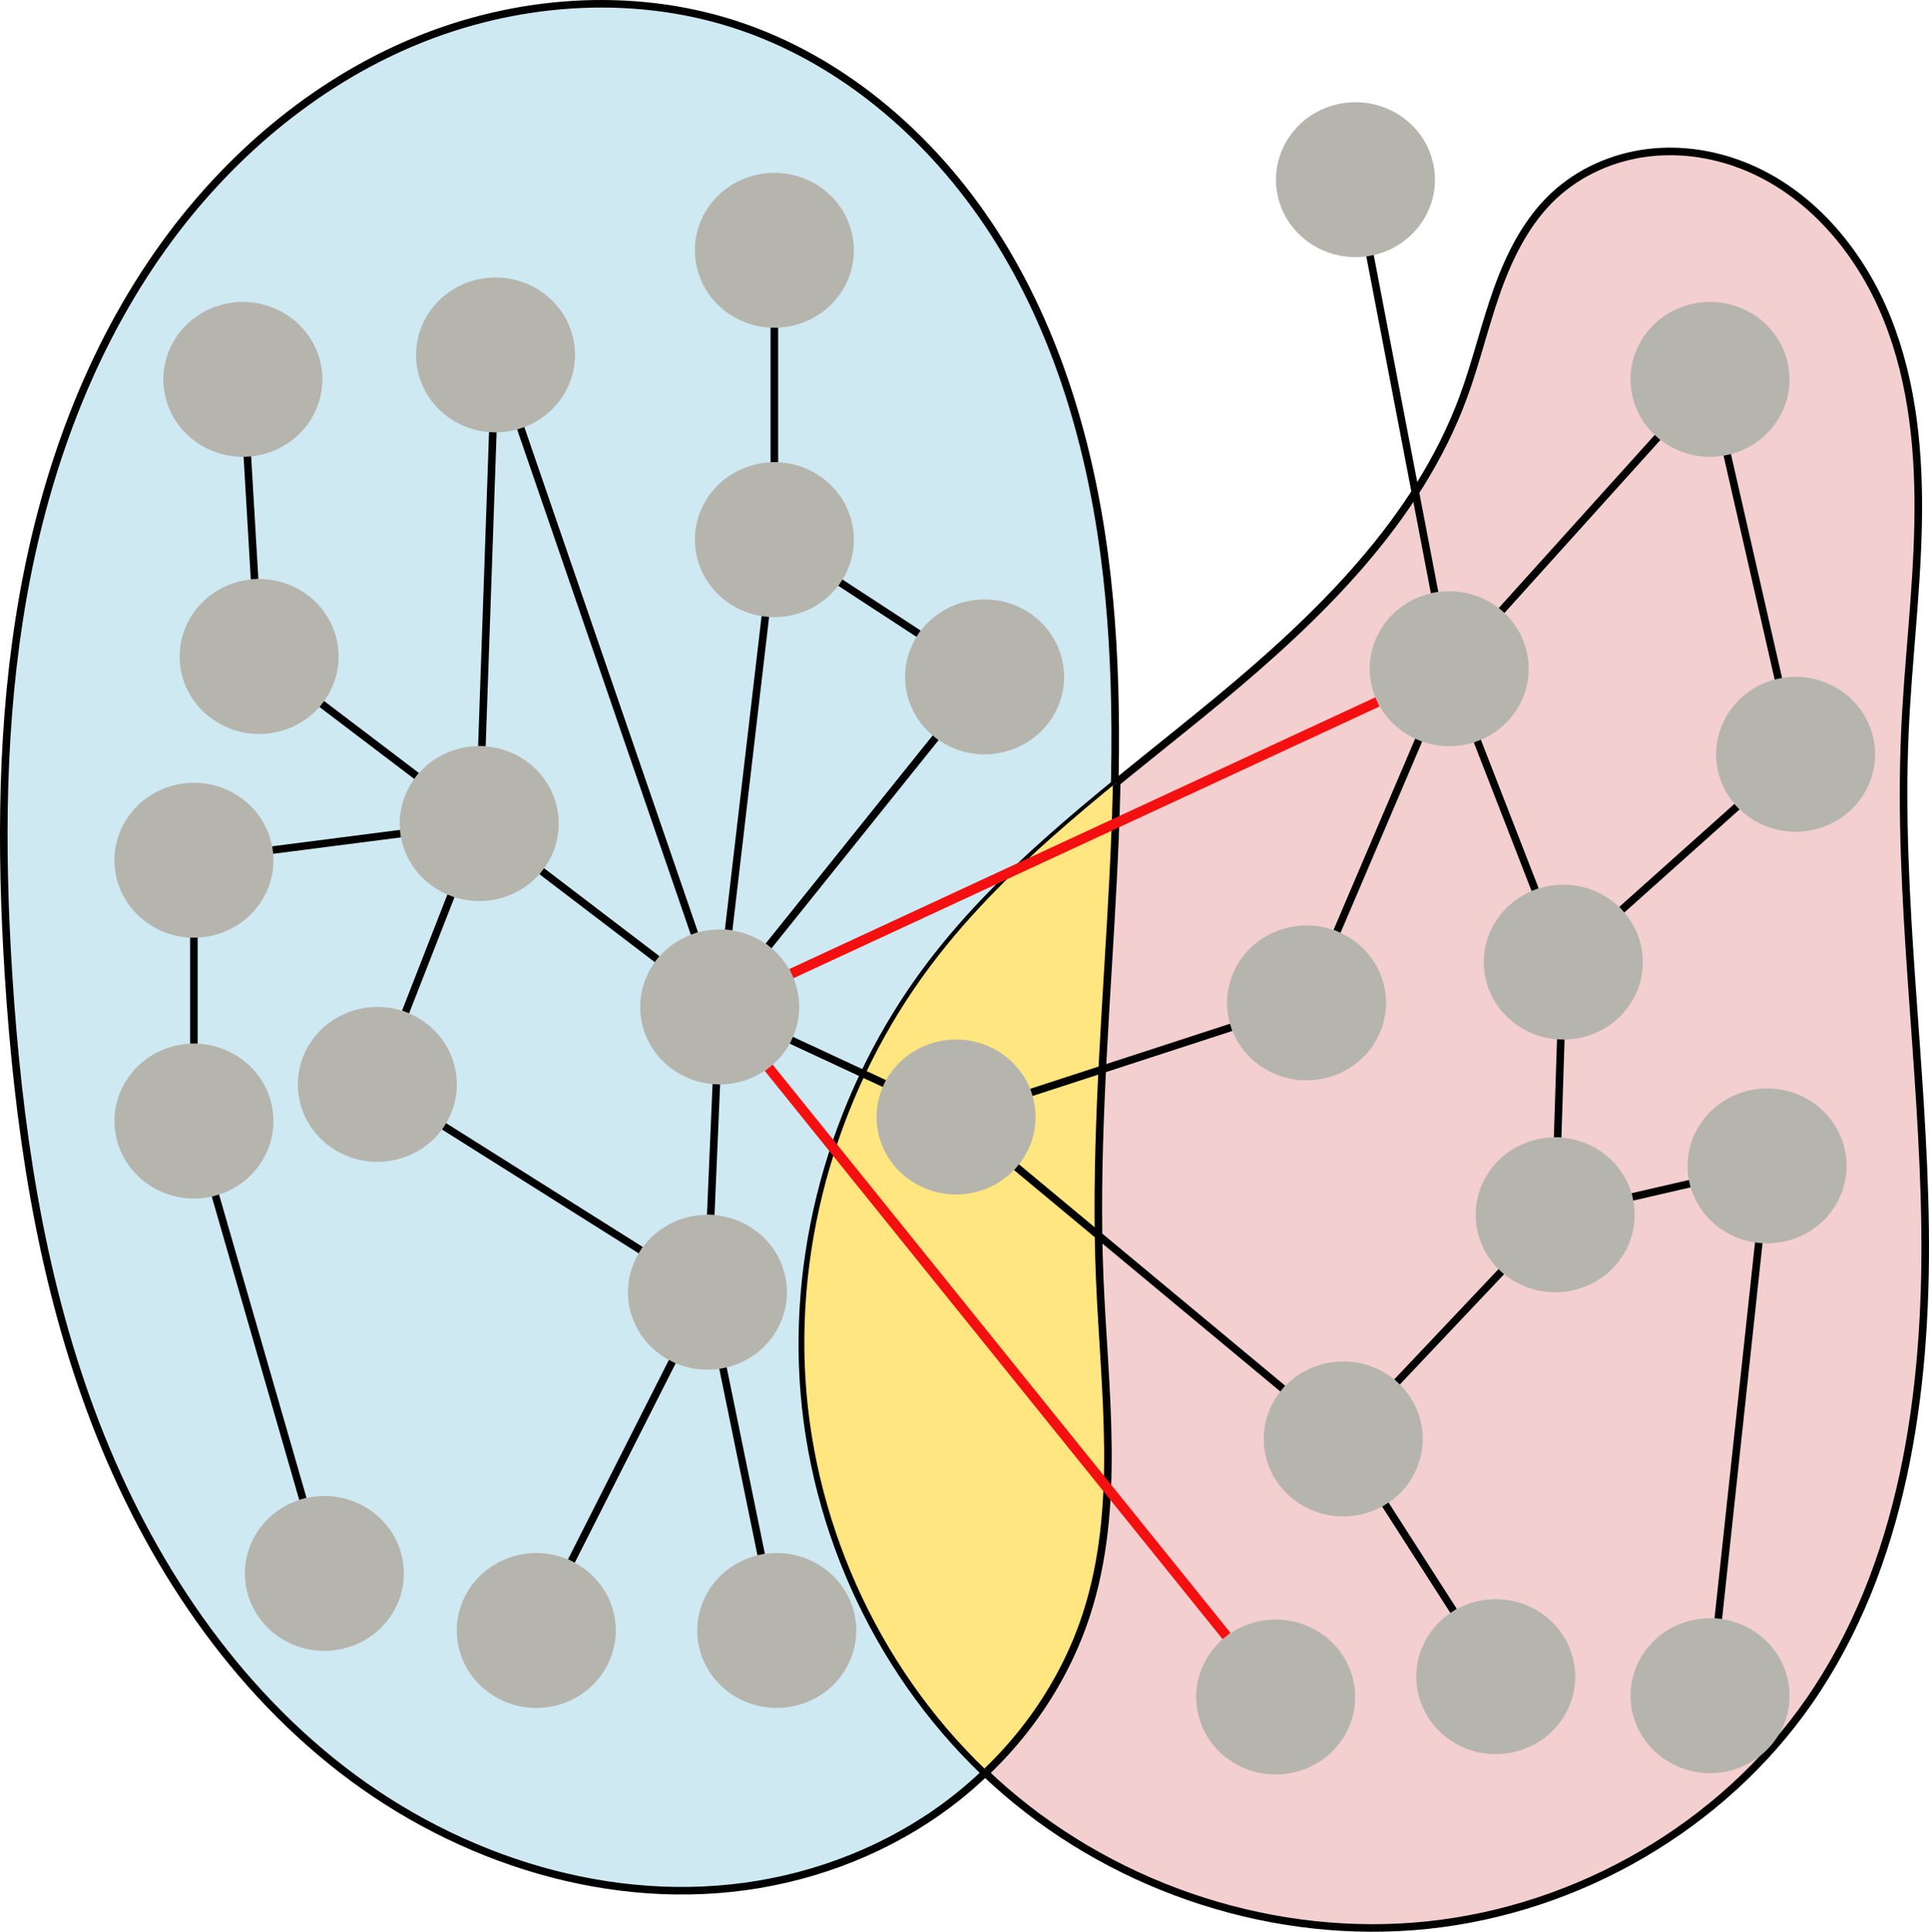
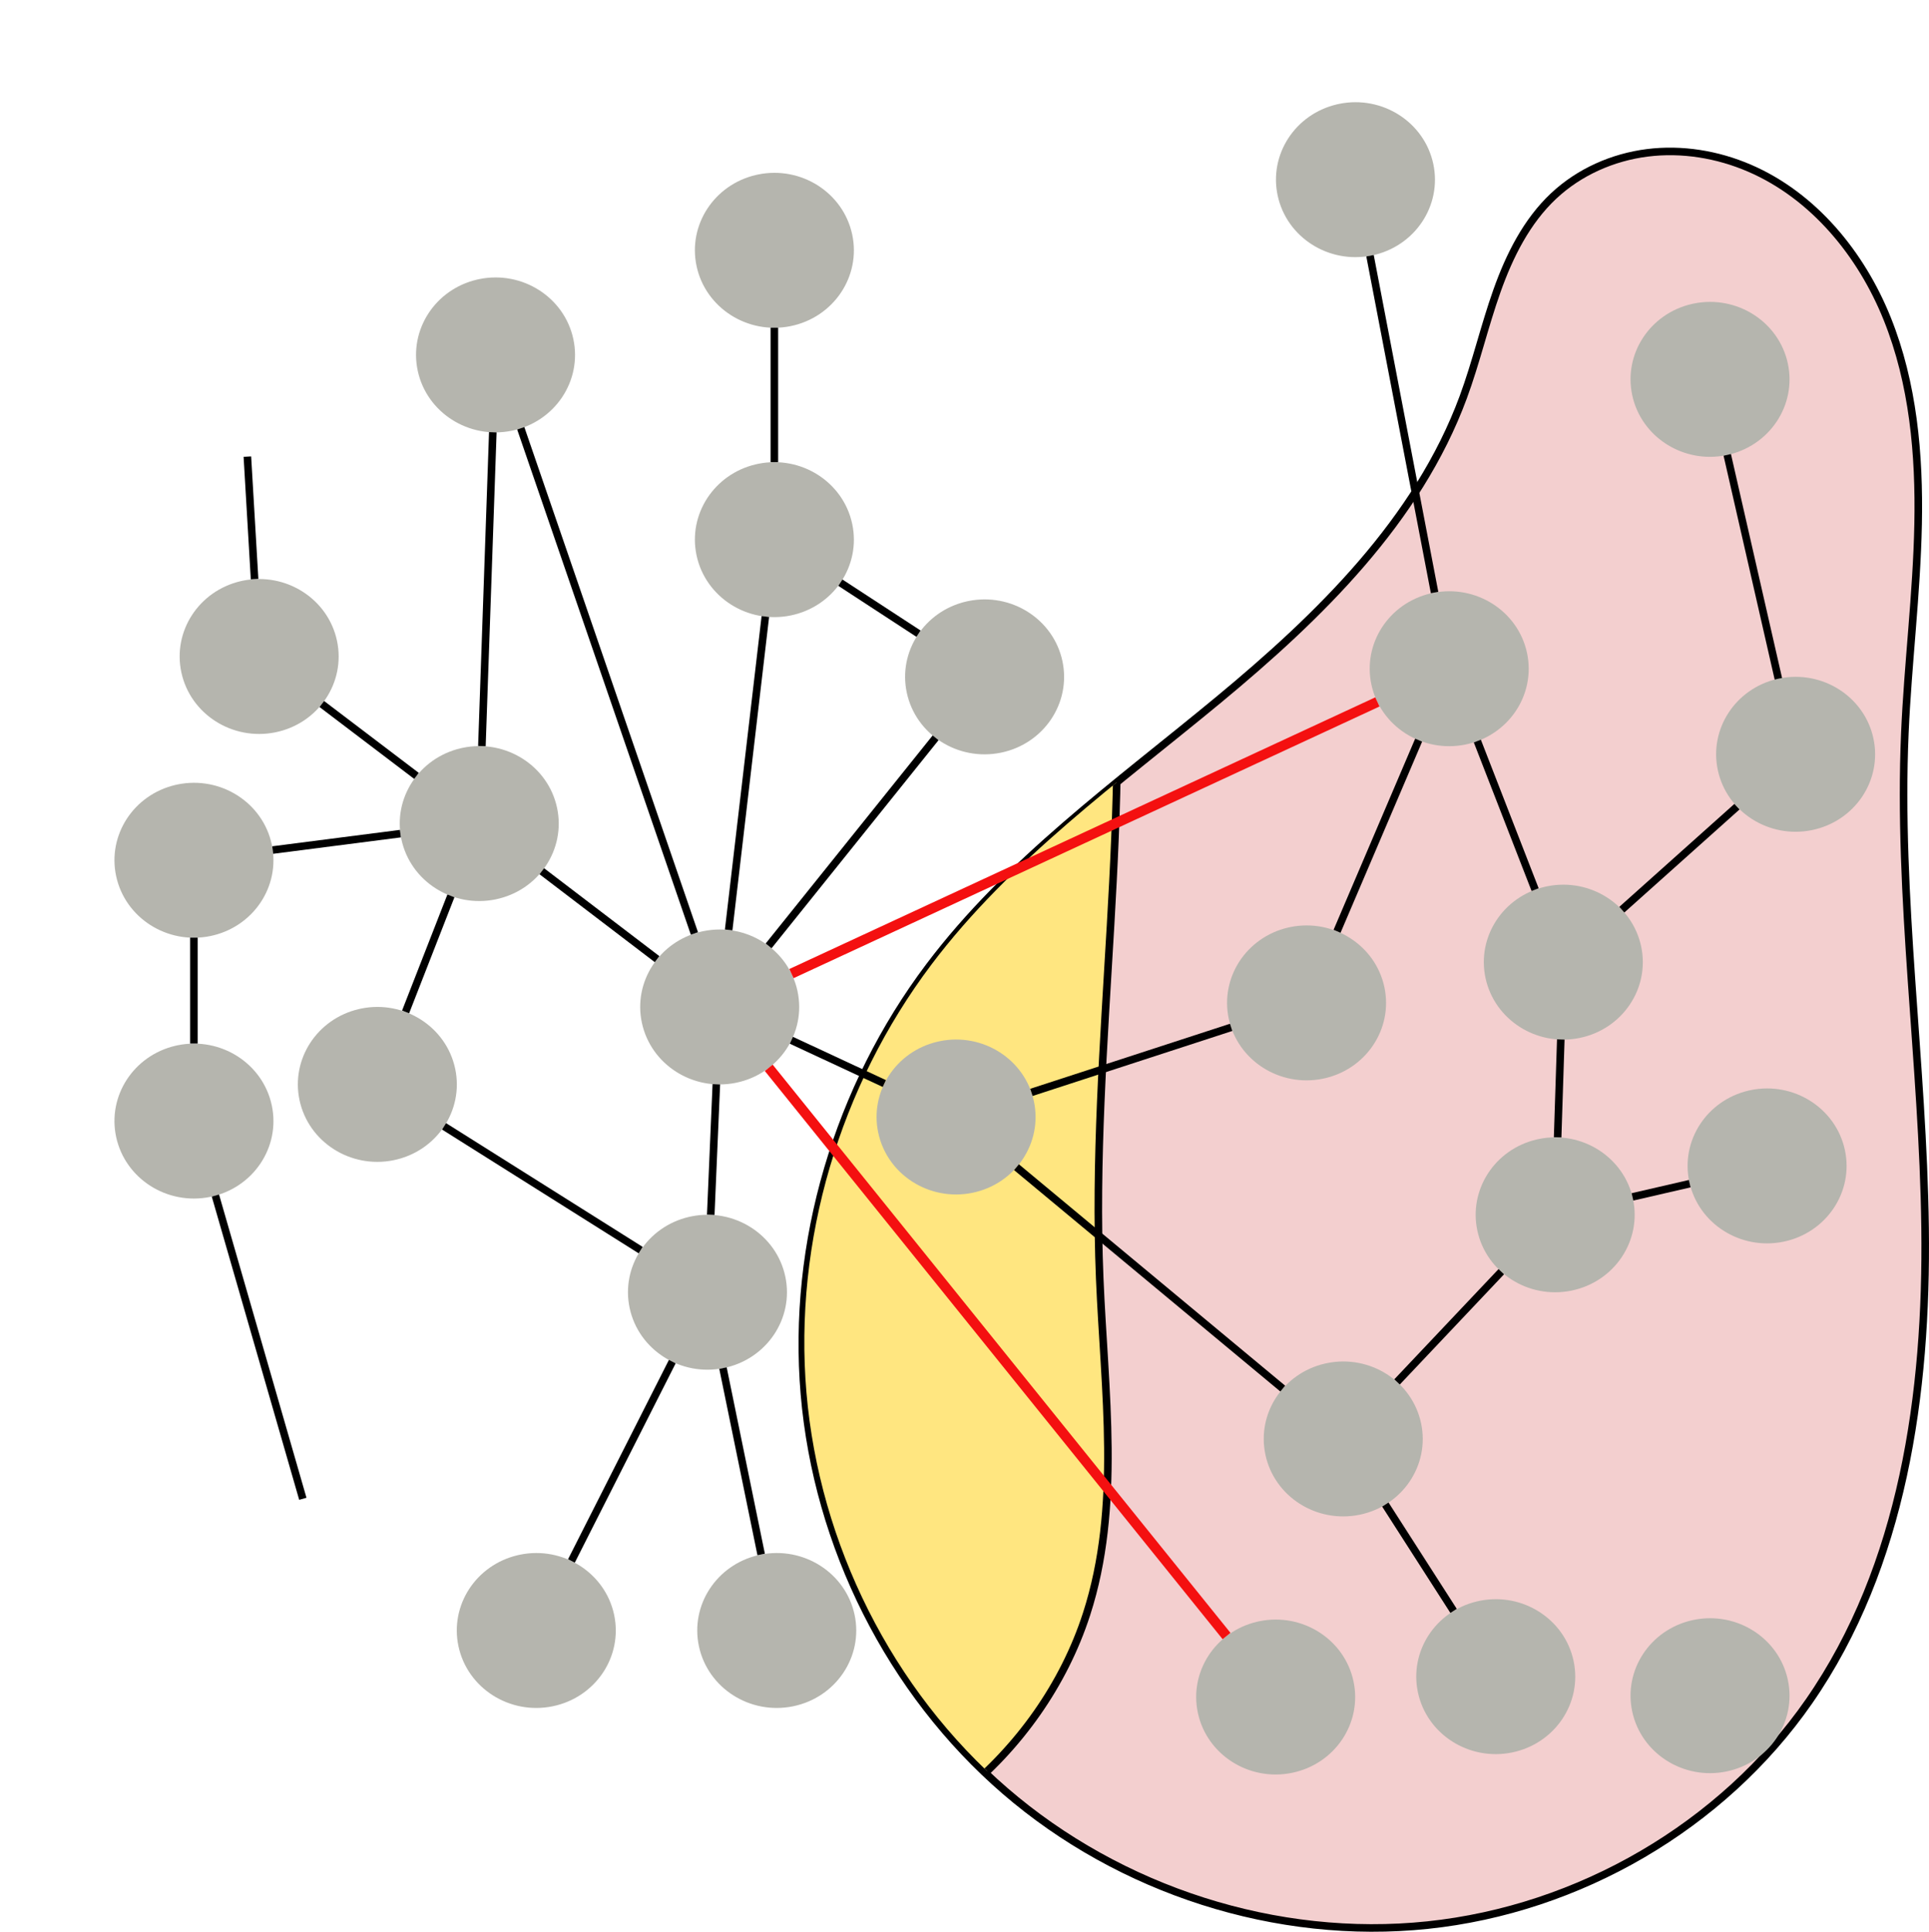
<svg xmlns="http://www.w3.org/2000/svg" xmlns:ns1="http://www.inkscape.org/namespaces/inkscape" xmlns:ns2="http://sodipodi.sourceforge.net/DTD/sodipodi-0.dtd" width="478.122" height="478.825" id="svg2" version="1.1" ns1:version="0.48.3.1 r9886" ns2:docname="cartoon-types-of-crosstalk-BPLN.svg">
  <defs id="defs4">
    <ns1:path-effect effect="spiro" id="path-effect3767" is_visible="true" />
    <ns1:path-effect effect="spiro" id="path-effect3767-8" is_visible="true" />
    <ns1:path-effect effect="spiro" id="path-effect3767-8-1" is_visible="true" />
    <ns1:path-effect effect="spiro" id="path-effect3767-8-1-6" is_visible="true" />
    <clipPath clipPathUnits="userSpaceOnUse" id="clipPath3204">
      <path style="fill:#f3cfcf;fill-opacity:1;stroke:#000000;stroke-width:0.965px;stroke-linecap:butt;stroke-linejoin:miter;stroke-opacity:1" d="m 488.149,212.581 c 6.309,-5.911 14.6,-9.582 23.178,-10.663 8.578,-1.081 17.409,0.378 25.347,3.804 15.876,6.851 27.675,21.264 34.121,37.308 6.447,16.044 8.011,33.658 7.662,50.946 -0.349,17.287 -2.535,34.488 -3.286,51.762 -1.777,40.907 4.502,81.738 5.016,122.68 0.514,40.943 -5.437,83.733 -28.794,117.364 -21.486,30.936 -57.034,51.502 -94.495,55.43 -37.46,3.928 -76.219,-8.638 -104.733,-33.248 -28.514,-24.61 -46.542,-60.805 -49.741,-98.335 -3.199,-37.53 8.292,-75.993 30.964,-106.071 19.595,-25.996 46.534,-45.264 71.615,-66.018 25.081,-20.754 49.42,-44.485 60.702,-75.021 3.199,-8.66 5.276,-17.697 8.368,-26.396 3.092,-8.698 7.339,-17.231 14.075,-23.543" id="path3206" ns1:original-d="m 488.14898,212.58122 c 63.47128,52.61808 99.35054,20.39139 87.02234,133.15713 -7.8064,71.40469 21.46277,241.81591 -23.77774,240.04392 -64.1444,-2.51241 -202.94008,-82.31476 -218.00551,-182.2236 -10.21148,-67.71908 101.36192,-92.10409 132.31711,-141.03903 25.06522,-39.62388 -8.83162,-75.86595 22.4438,-49.93842 z" ns1:connector-curvature="0" ns2:nodetypes="ssssss" />
    </clipPath>
  </defs>
  <ns2:namedview id="base" pagecolor="#ffffff" bordercolor="#666666" borderopacity="1.0" ns1:pageopacity="0.0" ns1:pageshadow="2" ns1:zoom="1.4" ns1:cx="135.94575" ns1:cy="209.70946" ns1:document-units="px" ns1:current-layer="layer1" showgrid="false" ns1:window-width="1920" ns1:window-height="1056" ns1:window-x="0" ns1:window-y="24" ns1:window-maximized="1" fit-margin-top="0" fit-margin-left="0" fit-margin-right="0" fit-margin-bottom="0" />
  <g ns1:label="Layer 1" ns1:groupmode="layer" id="layer1" transform="translate(-103.033,-164.034)">
-     <path style="fill:#cfe9f3;fill-opacity:1;stroke:#000000;stroke-width:1.875;stroke-linecap:butt;stroke-linejoin:miter;stroke-miterlimit:4;stroke-opacity:1;stroke-dasharray:none" d="m 284.851,169.976 c 27.732,8.883 50.862,29.459 66.13,54.256 15.267,24.797 23.136,53.599 26.4,82.536 6.527,57.874 -4.674,116.339 -2.271,174.53 1.153,27.912 5.337,56.649 -3.261,83.228 -5.65,17.465 -16.735,33.044 -31.026,44.566 -14.291,11.521 -31.705,19.01 -49.809,22.041 -36.209,6.062 -74.16,-5.975 -103.186,-28.455 -29.025,-22.48 -49.598,-54.635 -62.327,-89.07 -12.73,-34.435 -18.02,-71.204 -20.352,-107.843 -1.996,-31.371 -1.866,-63.054 3.619,-94.006 5.485,-30.952 16.5,-61.255 34.851,-86.776 15.769,-21.931 37.066,-40.173 61.991,-50.584 24.925,-10.41 53.516,-12.663 79.24,-4.423" id="path3765-3-8" ns1:path-effect="#path-effect3767-8-1" ns1:original-d="m 284.85051,169.97569 c 8.6716,88.12149 50.69733,222.33913 90.25885,311.32138 26.41822,59.42016 56.17558,84.80128 -3.26052,83.22842 C 287.57708,562.2954 124.942,494.44644 105.14931,405.76463 91.733644,345.65535 102.9505,268.41893 143.61888,224.98295 176.5491,189.81171 280.56127,126.38816 284.85051,169.97569 z" ns1:connector-curvature="0" ns2:nodetypes="ssssss" />
    <path style="fill:#f3cfcf;fill-opacity:1;stroke:#000000;stroke-width:1.875;stroke-linecap:butt;stroke-linejoin:miter;stroke-miterlimit:4;stroke-opacity:1;stroke-dasharray:none" d="m 488.149,212.581 c 6.309,-5.911 14.6,-9.582 23.178,-10.663 8.578,-1.081 17.409,0.378 25.347,3.804 15.876,6.851 27.675,21.264 34.121,37.308 6.447,16.044 8.011,33.658 7.662,50.946 -0.349,17.287 -2.535,34.488 -3.286,51.762 -1.777,40.907 4.502,81.738 5.016,122.68 0.514,40.943 -5.437,83.733 -28.794,117.364 -21.486,30.936 -57.034,51.502 -94.495,55.43 -37.46,3.928 -76.219,-8.638 -104.733,-33.248 -28.514,-24.61 -46.542,-60.805 -49.741,-98.335 -3.199,-37.53 8.292,-75.993 30.964,-106.071 19.595,-25.996 46.534,-45.264 71.615,-66.018 25.081,-20.754 49.42,-44.485 60.702,-75.021 3.199,-8.66 5.276,-17.697 8.368,-26.396 3.092,-8.698 7.339,-17.231 14.075,-23.543" id="path3765-3" ns1:path-effect="#path-effect3767-8" ns1:original-d="m 488.14898,212.58122 c 63.47128,52.61808 99.35054,20.39139 87.02234,133.15713 -7.8064,71.40469 21.46277,241.81591 -23.77774,240.04392 -64.1444,-2.51241 -202.94008,-82.31476 -218.00551,-182.2236 -10.21148,-67.71908 101.36192,-92.10409 132.31711,-141.03903 25.06522,-39.62388 -8.83162,-75.86595 22.4438,-49.93842 z" ns1:connector-curvature="0" ns2:nodetypes="ssssss" />
-     <path ns2:type="arc" style="fill:#b5b5ae;fill-opacity:1;fill-rule:nonzero;stroke:none" id="path3777-3-0" ns2:cx="82.327431" ns2:cy="111.91016" ns2:rx="26.769043" ns2:ry="26.263968" d="m 76.864,86.199 c 14.473,-2.961 28.652,6.151 31.669,20.351 3.017,14.2 -6.269,28.111 -20.742,31.072 -14.473,2.961 -28.652,-6.151 -31.669,-20.351 -2.954,-13.902 5.889,-27.59 19.964,-30.901" ns2:start="4.5068441" ns2:end="10.760262" ns2:open="true" transform="matrix(0.736,0,0,0.731,102.635,176.263)" />
    <path ns2:type="arc" style="fill:#b5b5ae;fill-opacity:1;fill-rule:nonzero;stroke:none" id="path3777-2-0" ns2:cx="82.327431" ns2:cy="111.91016" ns2:rx="26.769043" ns2:ry="26.263968" d="m 76.864,86.199 c 14.473,-2.961 28.652,6.151 31.669,20.351 3.017,14.2 -6.269,28.111 -20.742,31.072 -14.473,2.961 -28.652,-6.151 -31.669,-20.351 -2.954,-13.902 5.889,-27.59 19.964,-30.901" ns2:start="4.5068441" ns2:end="10.760262" ns2:open="true" transform="matrix(0.736,0,0,0.731,90.513,295.461)" />
    <path ns2:type="arc" style="fill:#b5b5ae;fill-opacity:1;fill-rule:nonzero;stroke:none" id="path3777-8-9" ns2:cx="82.327431" ns2:cy="111.91016" ns2:rx="26.769043" ns2:ry="26.263968" d="m 76.864,86.199 c 14.473,-2.961 28.652,6.151 31.669,20.351 3.017,14.2 -6.269,28.111 -20.742,31.072 -14.473,2.961 -28.652,-6.151 -31.669,-20.351 -2.954,-13.902 5.889,-27.59 19.964,-30.901" ns2:start="4.5068441" ns2:end="10.760262" ns2:open="true" transform="matrix(0.736,0,0,0.731,161.224,286.369)" />
    <path ns2:type="arc" style="fill:#b5b5ae;fill-opacity:1;fill-rule:nonzero;stroke:none" id="path3777-7-8" ns2:cx="82.327431" ns2:cy="111.91016" ns2:rx="26.769043" ns2:ry="26.263968" d="m 76.864,86.199 c 14.473,-2.961 28.652,6.151 31.669,20.351 3.017,14.2 -6.269,28.111 -20.742,31.072 -14.473,2.961 -28.652,-6.151 -31.669,-20.351 -2.954,-13.902 5.889,-27.59 19.964,-30.901" ns2:start="4.5068441" ns2:end="10.760262" ns2:open="true" transform="matrix(0.736,0,0,0.731,165.264,170.202)" />
    <path ns2:type="arc" style="fill:#b5b5ae;fill-opacity:1;fill-rule:nonzero;stroke:none" id="path3777-6-2" ns2:cx="82.327431" ns2:cy="111.91016" ns2:rx="26.769043" ns2:ry="26.263968" d="m 76.864,86.199 c 14.473,-2.961 28.652,6.151 31.669,20.351 3.017,14.2 -6.269,28.111 -20.742,31.072 -14.473,2.961 -28.652,-6.151 -31.669,-20.351 -2.954,-13.902 5.889,-27.59 19.964,-30.901" ns2:start="4.5068441" ns2:end="10.760262" ns2:open="true" transform="matrix(0.736,0,0,0.731,217.792,402.537)" />
    <path ns2:type="arc" style="fill:#b5b5ae;fill-opacity:1;fill-rule:nonzero;stroke:none" id="path3777-20-2" ns2:cx="82.327431" ns2:cy="111.91016" ns2:rx="26.769043" ns2:ry="26.263968" d="m 76.864,86.199 c 14.473,-2.961 28.652,6.151 31.669,20.351 3.017,14.2 -6.269,28.111 -20.742,31.072 -14.473,2.961 -28.652,-6.151 -31.669,-20.351 -2.954,-13.902 5.889,-27.59 19.964,-30.901" ns2:start="4.5068441" ns2:end="10.760262" ns2:open="true" transform="matrix(0.736,0,0,0.731,286.483,250.004)" />
    <path ns2:type="arc" style="fill:#b5b5ae;fill-opacity:1;fill-rule:nonzero;stroke:none" id="path3777-4-3" ns2:cx="82.327431" ns2:cy="111.91016" ns2:rx="26.769043" ns2:ry="26.263968" d="m 76.864,86.199 c 14.473,-2.961 28.652,6.151 31.669,20.351 3.017,14.2 -6.269,28.111 -20.742,31.072 -14.473,2.961 -28.652,-6.151 -31.669,-20.351 -2.954,-13.902 5.889,-27.59 19.964,-30.901" ns2:start="4.5068441" ns2:end="10.760262" ns2:open="true" transform="matrix(0.736,0,0,0.731,220.823,331.826)" />
    <path ns2:type="arc" style="fill:#b5b5ae;fill-opacity:1;fill-rule:nonzero;stroke:none" id="path3777-43-9" ns2:cx="82.327431" ns2:cy="111.91016" ns2:rx="26.769043" ns2:ry="26.263968" d="m 76.864,86.199 c 14.473,-2.961 28.652,6.151 31.669,20.351 3.017,14.2 -6.269,28.111 -20.742,31.072 -14.473,2.961 -28.652,-6.151 -31.669,-20.351 -2.954,-13.902 5.889,-27.59 19.964,-30.901" ns2:start="4.5068441" ns2:end="10.760262" ns2:open="true" transform="matrix(0.736,0,0,0.731,366.285,330.816)" />
    <path ns2:type="arc" style="fill:#b5b5ae;fill-opacity:1;fill-rule:nonzero;stroke:none" id="path3777-33-5" ns2:cx="82.327431" ns2:cy="111.91016" ns2:rx="26.769043" ns2:ry="26.263968" d="m 76.864,86.199 c 14.473,-2.961 28.652,6.151 31.669,20.351 3.017,14.2 -6.269,28.111 -20.742,31.072 -14.473,2.961 -28.652,-6.151 -31.669,-20.351 -2.954,-13.902 5.889,-27.59 19.964,-30.901" ns2:start="4.5068441" ns2:end="10.760262" ns2:open="true" transform="matrix(0.736,0,0,0.731,378.406,126.765)" />
    <path ns2:type="arc" style="fill:#b5b5ae;fill-opacity:1;fill-rule:nonzero;stroke:none" id="path3777-76-3" ns2:cx="82.327431" ns2:cy="111.91016" ns2:rx="26.769043" ns2:ry="26.263968" d="m 76.864,86.199 c 14.473,-2.961 28.652,6.151 31.669,20.351 3.017,14.2 -6.269,28.111 -20.742,31.072 -14.473,2.961 -28.652,-6.151 -31.669,-20.351 -2.954,-13.902 5.889,-27.59 19.964,-30.901" ns2:start="4.5068441" ns2:end="10.760262" ns2:open="true" transform="matrix(0.736,0,0,0.731,466.29,176.263)" />
    <path ns2:type="arc" style="fill:#b5b5ae;fill-opacity:1;fill-rule:nonzero;stroke:none" id="path3777-79-7" ns2:cx="82.327431" ns2:cy="111.91016" ns2:rx="26.769043" ns2:ry="26.263968" d="m 76.864,86.199 c 14.473,-2.961 28.652,6.151 31.669,20.351 3.017,14.2 -6.269,28.111 -20.742,31.072 -14.473,2.961 -28.652,-6.151 -31.669,-20.351 -2.954,-13.902 5.889,-27.59 19.964,-30.901" ns2:start="4.5068441" ns2:end="10.760262" ns2:open="true" transform="matrix(0.736,0,0,0.731,401.64,247.984)" />
    <path ns2:type="arc" style="fill:#b5b5ae;fill-opacity:1;fill-rule:nonzero;stroke:none" id="path3777-434-9" ns2:cx="82.327431" ns2:cy="111.91016" ns2:rx="26.769043" ns2:ry="26.263968" d="m 76.864,86.199 c 14.473,-2.961 28.652,6.151 31.669,20.351 3.017,14.2 -6.269,28.111 -20.742,31.072 -14.473,2.961 -28.652,-6.151 -31.669,-20.351 -2.954,-13.902 5.889,-27.59 19.964,-30.901" ns2:start="4.5068441" ns2:end="10.760262" ns2:open="true" transform="matrix(0.736,0,0,0.731,429.924,320.715)" />
    <path ns2:type="arc" style="fill:#b5b5ae;fill-opacity:1;fill-rule:nonzero;stroke:none" id="path3777-0-9" ns2:cx="82.327431" ns2:cy="111.91016" ns2:rx="26.769043" ns2:ry="26.263968" d="m 76.864,86.199 c 14.473,-2.961 28.652,6.151 31.669,20.351 3.017,14.2 -6.269,28.111 -20.742,31.072 -14.473,2.961 -28.652,-6.151 -31.669,-20.351 -2.954,-13.902 5.889,-27.59 19.964,-30.901" ns2:start="4.5068441" ns2:end="10.760262" ns2:open="true" transform="matrix(0.736,0,0,0.731,480.432,371.222)" />
    <path ns2:type="arc" style="fill:#b5b5ae;fill-opacity:1;fill-rule:nonzero;stroke:none" id="path3777-5-3" ns2:cx="82.327431" ns2:cy="111.91016" ns2:rx="26.769043" ns2:ry="26.263968" d="m 76.864,86.199 c 14.473,-2.961 28.652,6.151 31.669,20.351 3.017,14.2 -6.269,28.111 -20.742,31.072 -14.473,2.961 -28.652,-6.151 -31.669,-20.351 -2.954,-13.902 5.889,-27.59 19.964,-30.901" ns2:start="4.5068441" ns2:end="10.760262" ns2:open="true" transform="matrix(0.736,0,0,0.731,375.376,438.902)" />
    <path ns2:type="arc" style="fill:#b5b5ae;fill-opacity:1;fill-rule:nonzero;stroke:none" id="path3777-44-1" ns2:cx="82.327431" ns2:cy="111.91016" ns2:rx="26.769043" ns2:ry="26.263968" d="m 76.864,86.199 c 14.473,-2.961 28.652,6.151 31.669,20.351 3.017,14.2 -6.269,28.111 -20.742,31.072 -14.473,2.961 -28.652,-6.151 -31.669,-20.351 -2.954,-13.902 5.889,-27.59 19.964,-30.901" ns2:start="4.5068441" ns2:end="10.760262" ns2:open="true" transform="matrix(0.736,0,0,0.731,427.904,383.344)" />
    <path ns2:type="arc" style="fill:#b5b5ae;fill-opacity:1;fill-rule:nonzero;stroke:none" id="path3777-86-9" ns2:cx="82.327431" ns2:cy="111.91016" ns2:rx="26.769043" ns2:ry="26.263968" d="m 76.864,86.199 c 14.473,-2.961 28.652,6.151 31.669,20.351 3.017,14.2 -6.269,28.111 -20.742,31.072 -14.473,2.961 -28.652,-6.151 -31.669,-20.351 -2.954,-13.902 5.889,-27.59 19.964,-30.901" ns2:start="4.5068441" ns2:end="10.760262" ns2:open="true" transform="matrix(0.736,0,0,0.731,466.29,502.542)" />
    <path ns2:type="arc" style="fill:#b5b5ae;fill-opacity:1;fill-rule:nonzero;stroke:none" id="path3777-28-2" ns2:cx="82.327431" ns2:cy="111.91016" ns2:rx="26.769043" ns2:ry="26.263968" d="m 76.864,86.199 c 14.473,-2.961 28.652,6.151 31.669,20.351 3.017,14.2 -6.269,28.111 -20.742,31.072 -14.473,2.961 -28.652,-6.151 -31.669,-20.351 -2.954,-13.902 5.889,-27.59 19.964,-30.901" ns2:start="4.5068441" ns2:end="10.760262" ns2:open="true" transform="matrix(0.736,0,0,0.731,106.675,244.953)" />
    <path ns2:type="arc" style="fill:#b5b5ae;fill-opacity:1;fill-rule:nonzero;stroke:none" id="path3777-72-2" ns2:cx="82.327431" ns2:cy="111.91016" ns2:rx="26.769043" ns2:ry="26.263968" d="m 76.864,86.199 c 14.473,-2.961 28.652,6.151 31.669,20.351 3.017,14.2 -6.269,28.111 -20.742,31.072 -14.473,2.961 -28.652,-6.151 -31.669,-20.351 -2.954,-13.902 5.889,-27.59 19.964,-30.901" ns2:start="4.5068441" ns2:end="10.760262" ns2:open="true" transform="matrix(0.736,0,0,0.731,135.97,351.019)" />
    <path ns2:type="arc" style="fill:#b5b5ae;fill-opacity:1;fill-rule:nonzero;stroke:none" id="path3777-04-4" ns2:cx="82.327431" ns2:cy="111.91016" ns2:rx="26.769043" ns2:ry="26.263968" d="m 76.864,86.199 c 14.473,-2.961 28.652,6.151 31.669,20.351 3.017,14.2 -6.269,28.111 -20.742,31.072 -14.473,2.961 -28.652,-6.151 -31.669,-20.351 -2.954,-13.902 5.889,-27.59 19.964,-30.901" ns2:start="4.5068441" ns2:end="10.760262" ns2:open="true" transform="matrix(0.736,0,0,0.731,234.965,486.38)" />
    <path transform="translate(0.497,-0.415)" style="fill:#ffe680;fill-opacity:1;stroke:#000000;stroke-width:1.875;stroke-linecap:butt;stroke-linejoin:miter;stroke-miterlimit:4;stroke-opacity:1;stroke-dasharray:none" d="m 284.851,169.976 c 27.732,8.883 50.862,29.459 66.13,54.256 15.267,24.797 23.136,53.599 26.4,82.536 6.527,57.874 -4.674,116.339 -2.271,174.53 1.153,27.912 5.337,56.649 -3.261,83.228 -5.65,17.465 -16.735,33.044 -31.026,44.566 -14.291,11.521 -31.705,19.01 -49.809,22.041 -36.209,6.062 -74.16,-5.975 -103.186,-28.455 -29.025,-22.48 -49.598,-54.635 -62.327,-89.07 -12.73,-34.435 -18.02,-71.204 -20.352,-107.843 -1.996,-31.371 -1.866,-63.054 3.619,-94.006 5.485,-30.952 16.5,-61.255 34.851,-86.776 15.769,-21.931 37.066,-40.173 61.991,-50.584 24.925,-10.41 53.516,-12.663 79.24,-4.423" id="path3765-3-8-7" ns1:path-effect="#path-effect3767-8-1-6" ns1:original-d="m 284.85051,169.97569 c 8.6716,88.12149 50.69733,222.33913 90.25885,311.32138 26.41822,59.42016 56.17558,84.80128 -3.26052,83.22842 C 287.57708,562.2954 124.942,494.44644 105.14931,405.76463 91.733644,345.65535 102.9505,268.41893 143.61888,224.98295 176.5491,189.81171 280.56127,126.38816 284.85051,169.97569 z" ns1:connector-curvature="0" ns2:nodetypes="ssssss" clip-path="url(#clipPath3204)" />
    <path ns2:type="arc" style="fill:#b5b5ae;fill-opacity:1;fill-rule:nonzero;stroke:none" id="path3777-9-3" ns2:cx="82.327431" ns2:cy="111.91016" ns2:rx="26.769043" ns2:ry="26.263968" d="m 76.864,86.199 c 14.473,-2.961 28.652,6.151 31.669,20.351 3.017,14.2 -6.269,28.111 -20.742,31.072 -14.473,2.961 -28.652,-6.151 -31.669,-20.351 -2.954,-13.902 5.889,-27.59 19.964,-30.901" ns2:start="4.5068441" ns2:end="10.760262" ns2:open="true" transform="matrix(0.736,0,0,0.731,279.412,359.1)" />
-     <path ns2:type="arc" style="fill:#b5b5ae;fill-opacity:1;fill-rule:nonzero;stroke:none" id="path3777-80-0" ns2:cx="82.327431" ns2:cy="111.91016" ns2:rx="26.769043" ns2:ry="26.263968" d="m 76.864,86.199 c 14.473,-2.961 28.652,6.151 31.669,20.351 3.017,14.2 -6.269,28.111 -20.742,31.072 -14.473,2.961 -28.652,-6.151 -31.669,-20.351 -2.954,-13.902 5.889,-27.59 19.964,-30.901" ns2:start="4.5068441" ns2:end="10.760262" ns2:open="true" transform="matrix(0.736,0,0,0.731,122.838,472.237)" />
    <path ns2:type="arc" style="fill:#b5b5ae;fill-opacity:1;fill-rule:nonzero;stroke:none" id="path3777-08-9" ns2:cx="82.327431" ns2:cy="111.91016" ns2:rx="26.769043" ns2:ry="26.263968" d="m 76.864,86.199 c 14.473,-2.961 28.652,6.151 31.669,20.351 3.017,14.2 -6.269,28.111 -20.742,31.072 -14.473,2.961 -28.652,-6.151 -31.669,-20.351 -2.954,-13.902 5.889,-27.59 19.964,-30.901" ns2:start="4.5068441" ns2:end="10.760262" ns2:open="true" transform="matrix(0.736,0,0,0.731,90.513,360.111)" />
    <path ns2:type="arc" style="fill:#b5b5ae;fill-opacity:1;fill-rule:nonzero;stroke:none" id="path3777-439-2" ns2:cx="82.327431" ns2:cy="111.91016" ns2:rx="26.769043" ns2:ry="26.263968" d="m 76.864,86.199 c 14.473,-2.961 28.652,6.151 31.669,20.351 3.017,14.2 -6.269,28.111 -20.742,31.072 -14.473,2.961 -28.652,-6.151 -31.669,-20.351 -2.954,-13.902 5.889,-27.59 19.964,-30.901" ns2:start="4.5068441" ns2:end="10.760262" ns2:open="true" transform="matrix(0.736,0,0,0.731,175.366,486.38)" />
    <path style="fill:none;stroke:#000000;stroke-width:1.875;stroke-linecap:butt;stroke-linejoin:miter;stroke-miterlimit:4;stroke-opacity:1;stroke-dasharray:none" d="m 164.347,277.215 1.786,30.359" id="path3958-2" ns1:connector-type="polyline" ns1:connector-curvature="0" ns1:connection-start="#path3777-3-0" ns1:connection-start-point="d4" ns1:connection-end="#path3777-28-2" ns1:connection-end-point="d4" />
    <path style="fill:none;stroke:#000000;stroke-width:1.875;stroke-linecap:butt;stroke-linejoin:miter;stroke-miterlimit:4;stroke-opacity:1;stroke-dasharray:none" d="M 206.269,356.358 182.799,338.538" id="path3960-5" ns1:connector-type="polyline" ns1:connector-curvature="0" ns1:connection-start="#path3777-8-9" ns1:connection-start-point="d4" ns1:connection-end="#path3777-28-2" ns1:connection-end-point="d4" />
    <path style="fill:none;stroke:#000000;stroke-width:1.875;stroke-linecap:butt;stroke-linejoin:miter;stroke-miterlimit:4;stroke-opacity:1;stroke-dasharray:none" d="m 225.182,271.176 -2.706,77.792" id="path3962-1" ns1:connector-type="polyline" ns1:connector-curvature="0" ns1:connection-start="#path3777-7-8" ns1:connection-start-point="d4" ns1:connection-end="#path3777-8-9" ns1:connection-end-point="d4" />
    <path style="fill:none;stroke:#f41010;stroke-width:2.5;stroke-linecap:butt;stroke-linejoin:miter;stroke-miterlimit:4;stroke-opacity:1;stroke-dasharray:none" d="M 299.199,405.363 444.433,338.02" id="path3970-1" ns1:connector-type="polyline" ns1:connector-curvature="0" ns1:connection-start="#path3777-4-3" ns1:connection-start-point="d4" ns1:connection-end="#path3777-79-7" ns1:connection-end-point="d4" />
    <path style="fill:none;stroke:#000000;stroke-width:1.875;stroke-linecap:butt;stroke-linejoin:miter;stroke-miterlimit:4;stroke-opacity:1;stroke-dasharray:none" d="m 442.608,227.42 16.001,83.482" id="path3972-2" ns1:connector-type="polyline" ns1:connector-curvature="0" ns1:connection-start="#path3777-33-5" ns1:connection-start-point="d4" ns1:connection-end="#path3777-79-7" ns1:connection-end-point="d4" />
-     <path style="fill:none;stroke:#000000;stroke-width:1.875;stroke-linecap:butt;stroke-linejoin:miter;stroke-miterlimit:4;stroke-opacity:1;stroke-dasharray:none" d="m 513.874,272.472 -38.649,42.876" id="path3974-0" ns1:connector-type="polyline" ns1:connector-curvature="0" ns1:connection-start="#path3777-76-3" ns1:connection-start-point="d4" ns1:connection-end="#path3777-79-7" ns1:connection-end-point="d4" />
    <path style="fill:none;stroke:#000000;stroke-width:1.875;stroke-linecap:butt;stroke-linejoin:miter;stroke-miterlimit:4;stroke-opacity:1;stroke-dasharray:none" d="m 469.206,347.722 14.322,36.829" id="path3976-2" ns1:connector-type="polyline" ns1:connector-curvature="0" ns1:connection-start="#path3777-79-7" ns1:connection-start-point="d4" ns1:connection-end="#path3777-434-9" ns1:connection-end-point="d4" />
    <path style="fill:none;stroke:#000000;stroke-width:1.875;stroke-linecap:butt;stroke-linejoin:miter;stroke-miterlimit:4;stroke-opacity:1;stroke-dasharray:none" d="m 531.152,276.786 16.936,74.198" id="path3978-2" ns1:connector-type="polyline" ns1:connector-curvature="0" ns1:connection-start="#path3777-76-3" ns1:connection-start-point="d4" ns1:connection-end="#path3777-27-4" ns1:connection-end-point="d4" />
    <path style="fill:none;stroke:#000000;stroke-width:1.875;stroke-linecap:butt;stroke-linejoin:miter;stroke-miterlimit:4;stroke-opacity:1;stroke-dasharray:none" d="m 505.021,389.517 28.555,-25.549" id="path3980-4" ns1:connector-type="polyline" ns1:connector-curvature="0" ns1:connection-start="#path3777-434-9" ns1:connection-start-point="d4" ns1:connection-end="#path3777-27-4" ns1:connection-end-point="d4" />
    <path style="fill:none;stroke:#000000;stroke-width:1.875;stroke-linecap:butt;stroke-linejoin:miter;stroke-miterlimit:4;stroke-opacity:1;stroke-dasharray:none" d="m 489.108,445.941 0.782,-24.251" id="path3982-4" ns1:connector-type="polyline" ns1:connector-curvature="0" ns1:connection-start="#path3777-44-1" ns1:connection-start-point="d4" ns1:connection-end="#path3777-434-9" ns1:connection-end-point="d4" />
    <path style="fill:none;stroke:#000000;stroke-width:1.875;stroke-linecap:butt;stroke-linejoin:miter;stroke-miterlimit:4;stroke-opacity:1;stroke-dasharray:none" d="m 507.658,460.707 14.19,-3.275" id="path3984-8" ns1:connector-type="polyline" ns1:connector-curvature="0" ns1:connection-start="#path3777-44-1" ns1:connection-start-point="d4" ns1:connection-end="#path3777-0-9" ns1:connection-end-point="d4" />
-     <path style="fill:none;stroke:#000000;stroke-width:1.875;stroke-linecap:butt;stroke-linejoin:miter;stroke-miterlimit:4;stroke-opacity:1;stroke-dasharray:none" d="m 538.96,472.103 -10.029,93.131" id="path3986-5" ns1:connector-type="polyline" ns1:connector-curvature="0" ns1:connection-start="#path3777-0-9" ns1:connection-start-point="d4" ns1:connection-end="#path3777-86-9" ns1:connection-end-point="d4" />
    <path style="fill:none;stroke:#000000;stroke-width:1.875;stroke-linecap:butt;stroke-linejoin:miter;stroke-miterlimit:4;stroke-opacity:1;stroke-dasharray:none" d="m 475.141,479.249 -25.832,27.322" id="path3988-0" ns1:connector-type="polyline" ns1:connector-curvature="0" ns1:connection-start="#path3777-44-1" ns1:connection-start-point="d4" ns1:connection-end="#path3777-5-3" ns1:connection-end-point="d4" />
    <path style="fill:none;stroke:#000000;stroke-width:1.875;stroke-linecap:butt;stroke-linejoin:miter;stroke-miterlimit:4;stroke-opacity:1;stroke-dasharray:none" d="m 354.981,453.348 65.995,54.88" id="path3990-3" ns1:connector-type="polyline" ns1:connector-curvature="0" ns1:connection-start="#path3777-9-3" ns1:connection-start-point="d4" ns1:connection-end="#path3777-5-3" ns1:connection-end-point="d4" />
    <path style="fill:none;stroke:#000000;stroke-width:1.875;stroke-linecap:butt;stroke-linejoin:miter;stroke-miterlimit:4;stroke-opacity:1;stroke-dasharray:none" d="m 278.377,484.323 0,0" id="path3994-6" ns1:connector-type="polyline" ns1:connector-curvature="0" ns1:connection-start="#path3777-6-2" ns1:connection-start-point="d4" ns1:connection-end="#path3777-6-2" ns1:connection-end-point="d4" />
    <path style="fill:none;stroke:#000000;stroke-width:1.875;stroke-linecap:butt;stroke-linejoin:miter;stroke-miterlimit:4;stroke-opacity:1;stroke-dasharray:none" d="M 291.694,549.343 282.233,503.147" id="path3998-2" ns1:connector-type="polyline" ns1:connector-curvature="0" ns1:connection-start="#path3777-04-4" ns1:connection-start-point="d4" ns1:connection-end="#path3777-6-2" ns1:connection-end-point="d4" />
    <path style="fill:none;stroke:#000000;stroke-width:1.875;stroke-linecap:butt;stroke-linejoin:miter;stroke-miterlimit:4;stroke-opacity:1;stroke-dasharray:none" d="m 202.278,370.667 -31.649,4.069" id="path4002-1" ns1:connector-type="polyline" ns1:connector-curvature="0" ns1:connection-start="#path3777-8-9" ns1:connection-start-point="d4" ns1:connection-end="#path3777-2-0" ns1:connection-end-point="d4" />
    <path style="fill:none;stroke:#000000;stroke-width:1.875;stroke-linecap:butt;stroke-linejoin:miter;stroke-miterlimit:4;stroke-opacity:1;stroke-dasharray:none" d="m 214.8,386.097 -11.237,28.768" id="path4004-5" ns1:connector-type="polyline" ns1:connector-curvature="0" ns1:connection-start="#path3777-8-9" ns1:connection-start-point="d4" ns1:connection-end="#path3777-72-2" ns1:connection-end-point="d4" />
    <path style="fill:none;stroke:#000000;stroke-width:1.875;stroke-linecap:butt;stroke-linejoin:miter;stroke-miterlimit:4;stroke-opacity:1;stroke-dasharray:none" d="m 151.098,422.699 0,-26.253" id="path4006-1" ns1:connector-type="polyline" ns1:connector-curvature="0" ns1:connection-start="#path3777-08-9" ns1:connection-start-point="d4" ns1:connection-end="#path3777-2-0" ns1:connection-end-point="d4" />
    <path style="fill:none;stroke:#000000;stroke-width:1.875;stroke-linecap:butt;stroke-linejoin:miter;stroke-miterlimit:4;stroke-opacity:1;stroke-dasharray:none" d="m 156.425,460.377 21.67,75.168" id="path4008-3" ns1:connector-type="polyline" ns1:connector-curvature="0" ns1:connection-start="#path3777-08-9" ns1:connection-start-point="d4" ns1:connection-end="#path3777-80-0" ns1:connection-end-point="d4" />
    <path style="fill:none;stroke:#000000;stroke-width:1.875;stroke-linecap:butt;stroke-linejoin:miter;stroke-miterlimit:4;stroke-opacity:1;stroke-dasharray:none" d="m 213.1,443.223 48.731,30.683" id="path4010-8" ns1:connector-type="polyline" ns1:connector-curvature="0" ns1:connection-start="#path3777-72-2" ns1:connection-start-point="d4" ns1:connection-end="#path3777-6-2" ns1:connection-end-point="d4" />
    <path style="fill:none;stroke:#000000;stroke-width:1.875;stroke-linecap:butt;stroke-linejoin:miter;stroke-miterlimit:4;stroke-opacity:1;stroke-dasharray:none" d="m 269.665,501.54 -25.003,49.41" id="path4012-7" ns1:connector-type="polyline" ns1:connector-curvature="0" ns1:connection-start="#path3777-6-2" ns1:connection-start-point="d4" ns1:connection-end="#path3777-439-2" ns1:connection-end-point="d4" />
    <path ns2:type="arc" style="fill:#b5b5ae;fill-opacity:1;fill-rule:nonzero;stroke:none" id="path3777-27-4" ns2:cx="82.327431" ns2:cy="111.91016" ns2:rx="26.769043" ns2:ry="26.263968" d="m 76.864,86.199 c 14.473,-2.961 28.652,6.151 31.669,20.351 3.017,14.2 -6.269,28.111 -20.742,31.072 -14.473,2.961 -28.652,-6.151 -31.669,-20.351 -2.954,-13.902 5.889,-27.59 19.964,-30.901" ns2:start="4.5068441" ns2:end="10.760262" ns2:open="true" transform="matrix(0.736,0,0,0.731,487.503,269.197)" />
    <path style="fill:none;stroke:#000000;stroke-width:1.875;stroke-linecap:butt;stroke-linejoin:miter;stroke-miterlimit:4;stroke-opacity:1;stroke-dasharray:none" d="m 237.321,379.987 28.574,21.794" id="path4220" ns1:connector-type="polyline" ns1:connector-curvature="0" ns1:connection-start="#path3777-8-9" ns1:connection-start-point="d4" ns1:connection-end="#path3777-4-3" ns1:connection-end-point="d4" />
    <path style="fill:none;stroke:#000000;stroke-width:1.875;stroke-linecap:butt;stroke-linejoin:miter;stroke-miterlimit:4;stroke-opacity:1;stroke-dasharray:none" d="m 293.542,398.492 41.391,-51.58" id="path4224" ns1:connector-type="polyline" ns1:connector-curvature="0" ns1:connection-end-point="d4" ns1:connection-end="#path3777-20-2" ns1:connection-start-point="d4" ns1:connection-start="#path3777-4-3" />
    <path style="fill:none;stroke:#000000;stroke-width:1.875;stroke-linecap:butt;stroke-linejoin:miter;stroke-miterlimit:4;stroke-opacity:1;stroke-dasharray:none" d="m 408.184,418.686 -49.502,16.117" id="path4228" ns1:connector-type="polyline" ns1:connector-curvature="0" ns1:connection-start="#path3777-43-9" ns1:connection-start-point="d4" ns1:connection-end="#path3777-9-3" ns1:connection-end-point="d4" />
    <path style="fill:none;stroke:#000000;stroke-width:1.875;stroke-linecap:butt;stroke-linejoin:miter;stroke-miterlimit:4;stroke-opacity:1;stroke-dasharray:none" d="M 434.435,394.878 454.66,347.495" id="path4230" ns1:connector-type="polyline" ns1:connector-curvature="0" ns1:connection-start="#path3777-43-9" ns1:connection-start-point="d4" ns1:connection-end="#path3777-79-7" ns1:connection-end-point="d4" />
    <path style="fill:none;stroke:#000000;stroke-width:1.875;stroke-linecap:butt;stroke-linejoin:miter;stroke-miterlimit:4;stroke-opacity:1;stroke-dasharray:none" d="m 280.586,432.795 -1.386,32.346" id="path4232" ns1:connector-type="polyline" ns1:connector-curvature="0" ns1:connection-start="#path3777-4-3" ns1:connection-start-point="d4" ns1:connection-end="#path3777-6-2" ns1:connection-end-point="d4" />
    <path ns2:type="arc" style="fill:#b5b5ae;fill-opacity:1;fill-rule:nonzero;stroke:none" id="path3777-3-0-8" ns2:cx="82.327431" ns2:cy="111.91016" ns2:rx="26.769043" ns2:ry="26.263968" d="m 76.864,86.199 c 14.473,-2.961 28.652,6.151 31.669,20.351 3.017,14.2 -6.269,28.111 -20.742,31.072 -14.473,2.961 -28.652,-6.151 -31.669,-20.351 -2.954,-13.902 5.889,-27.59 19.964,-30.901" ns2:start="4.5068441" ns2:end="10.760262" ns2:open="true" transform="matrix(0.736,0,0,0.731,234.38,144.271)" />
    <path ns2:type="arc" style="fill:#b5b5ae;fill-opacity:1;fill-rule:nonzero;stroke:none" id="path3777-3-0-41" ns2:cx="82.327431" ns2:cy="111.91016" ns2:rx="26.769043" ns2:ry="26.263968" d="m 76.864,86.199 c 14.473,-2.961 28.652,6.151 31.669,20.351 3.017,14.2 -6.269,28.111 -20.742,31.072 -14.473,2.961 -28.652,-6.151 -31.669,-20.351 -2.954,-13.902 5.889,-27.59 19.964,-30.901" ns2:start="4.5068441" ns2:end="10.760262" ns2:open="true" transform="matrix(0.736,0,0,0.731,234.38,215.992)" />
    <path ns2:type="arc" style="fill:#b5b5ae;fill-opacity:1;fill-rule:nonzero;stroke:none" id="path3777-3-0-2" ns2:cx="82.327431" ns2:cy="111.91016" ns2:rx="26.769043" ns2:ry="26.263968" d="m 76.864,86.199 c 14.473,-2.961 28.652,6.151 31.669,20.351 3.017,14.2 -6.269,28.111 -20.742,31.072 -14.473,2.961 -28.652,-6.151 -31.669,-20.351 -2.954,-13.902 5.889,-27.59 19.964,-30.901" ns2:start="4.5068441" ns2:end="10.760262" ns2:open="true" transform="matrix(0.736,0,0,0.731,358.628,502.875)" />
    <path ns2:type="arc" style="fill:#b5b5ae;fill-opacity:1;fill-rule:nonzero;stroke:none" id="path3777-3-0-6" ns2:cx="82.327431" ns2:cy="111.91016" ns2:rx="26.769043" ns2:ry="26.263968" d="m 76.864,86.199 c 14.473,-2.961 28.652,6.151 31.669,20.351 3.017,14.2 -6.269,28.111 -20.742,31.072 -14.473,2.961 -28.652,-6.151 -31.669,-20.351 -2.954,-13.902 5.889,-27.59 19.964,-30.901" ns2:start="4.5068441" ns2:end="10.760262" ns2:open="true" transform="matrix(0.736,0,0,0.731,413.177,497.824)" />
    <path style="fill:none;stroke:#000000;stroke-width:1.875;stroke-linecap:butt;stroke-linejoin:miter;stroke-miterlimit:4;stroke-opacity:1;stroke-dasharray:none" d="m 294.965,245.256 -10e-6,33.324" id="path3186" ns1:connector-type="polyline" ns1:connector-curvature="0" ns1:connection-start="#path3777-3-0-8" ns1:connection-start-point="d4" ns1:connection-end="#path3777-3-0-41" ns1:connection-end-point="d4" />
    <path style="fill:none;stroke:#000000;stroke-width:1.875;stroke-linecap:butt;stroke-linejoin:miter;stroke-miterlimit:4;stroke-opacity:1;stroke-dasharray:none" d="m 311.33,308.462 19.371,12.645" id="path3188" ns1:connector-type="polyline" ns1:connector-curvature="0" ns1:connection-start="#path3777-3-0-41" ns1:connection-start-point="d4" ns1:connection-end="#path3777-20-2" ns1:connection-end-point="d4" />
    <path style="fill:none;stroke:#000000;stroke-width:1.875;stroke-linecap:butt;stroke-linejoin:miter;stroke-miterlimit:4;stroke-opacity:1;stroke-dasharray:none" d="m 232.106,270.191 43.045,125.221" id="path3194" ns1:connector-type="polyline" ns1:connector-curvature="0" ns1:connection-start="#path3777-7-8" ns1:connection-start-point="d4" ns1:connection-end="#path3777-4-3" ns1:connection-end-point="d4" />
    <path style="fill:none;stroke:#000000;stroke-width:1.875;stroke-linecap:butt;stroke-linejoin:miter;stroke-miterlimit:4;stroke-opacity:1;stroke-dasharray:none" d="m 292.732,316.854 -9.092,77.683" id="path3196" ns1:connector-type="polyline" ns1:connector-curvature="0" ns1:connection-start="#path3777-3-0-41" ns1:connection-start-point="d4" ns1:connection-end="#path3777-4-3" ns1:connection-end-point="d4" />
    <path style="fill:none;stroke:#f41010;stroke-width:2.5;stroke-linecap:butt;stroke-linejoin:miter;stroke-miterlimit:4;stroke-opacity:1;stroke-dasharray:none" d="M 293.574,428.714 407.047,569.56" id="path3198" ns1:connector-type="polyline" ns1:connector-curvature="0" ns1:connection-start="#path3777-4-3" ns1:connection-start-point="d4" ns1:connection-end="#path3777-3-0-2" ns1:connection-end-point="d4" />
    <path style="fill:none;stroke:#000000;stroke-width:1.875;stroke-linecap:butt;stroke-linejoin:miter;stroke-miterlimit:4;stroke-opacity:1;stroke-dasharray:none" d="m 299.183,421.888 23.037,10.724" id="path3200" ns1:connector-type="polyline" ns1:connector-curvature="0" ns1:connection-start="#path3777-4-3" ns1:connection-start-point="d4" ns1:connection-end="#path3777-9-3" ns1:connection-end-point="d4" />
    <path style="fill:none;stroke:#000000;stroke-width:1.875;stroke-linecap:butt;stroke-linejoin:miter;stroke-miterlimit:4;stroke-opacity:1;stroke-dasharray:none" d="m 446.405,536.969 16.912,26.361" id="path3202" ns1:connector-type="polyline" ns1:connector-curvature="0" ns1:connection-start="#path3777-5-3" ns1:connection-start-point="d4" ns1:connection-end="#path3777-3-0-6" ns1:connection-end-point="d4" />
  </g>
</svg>